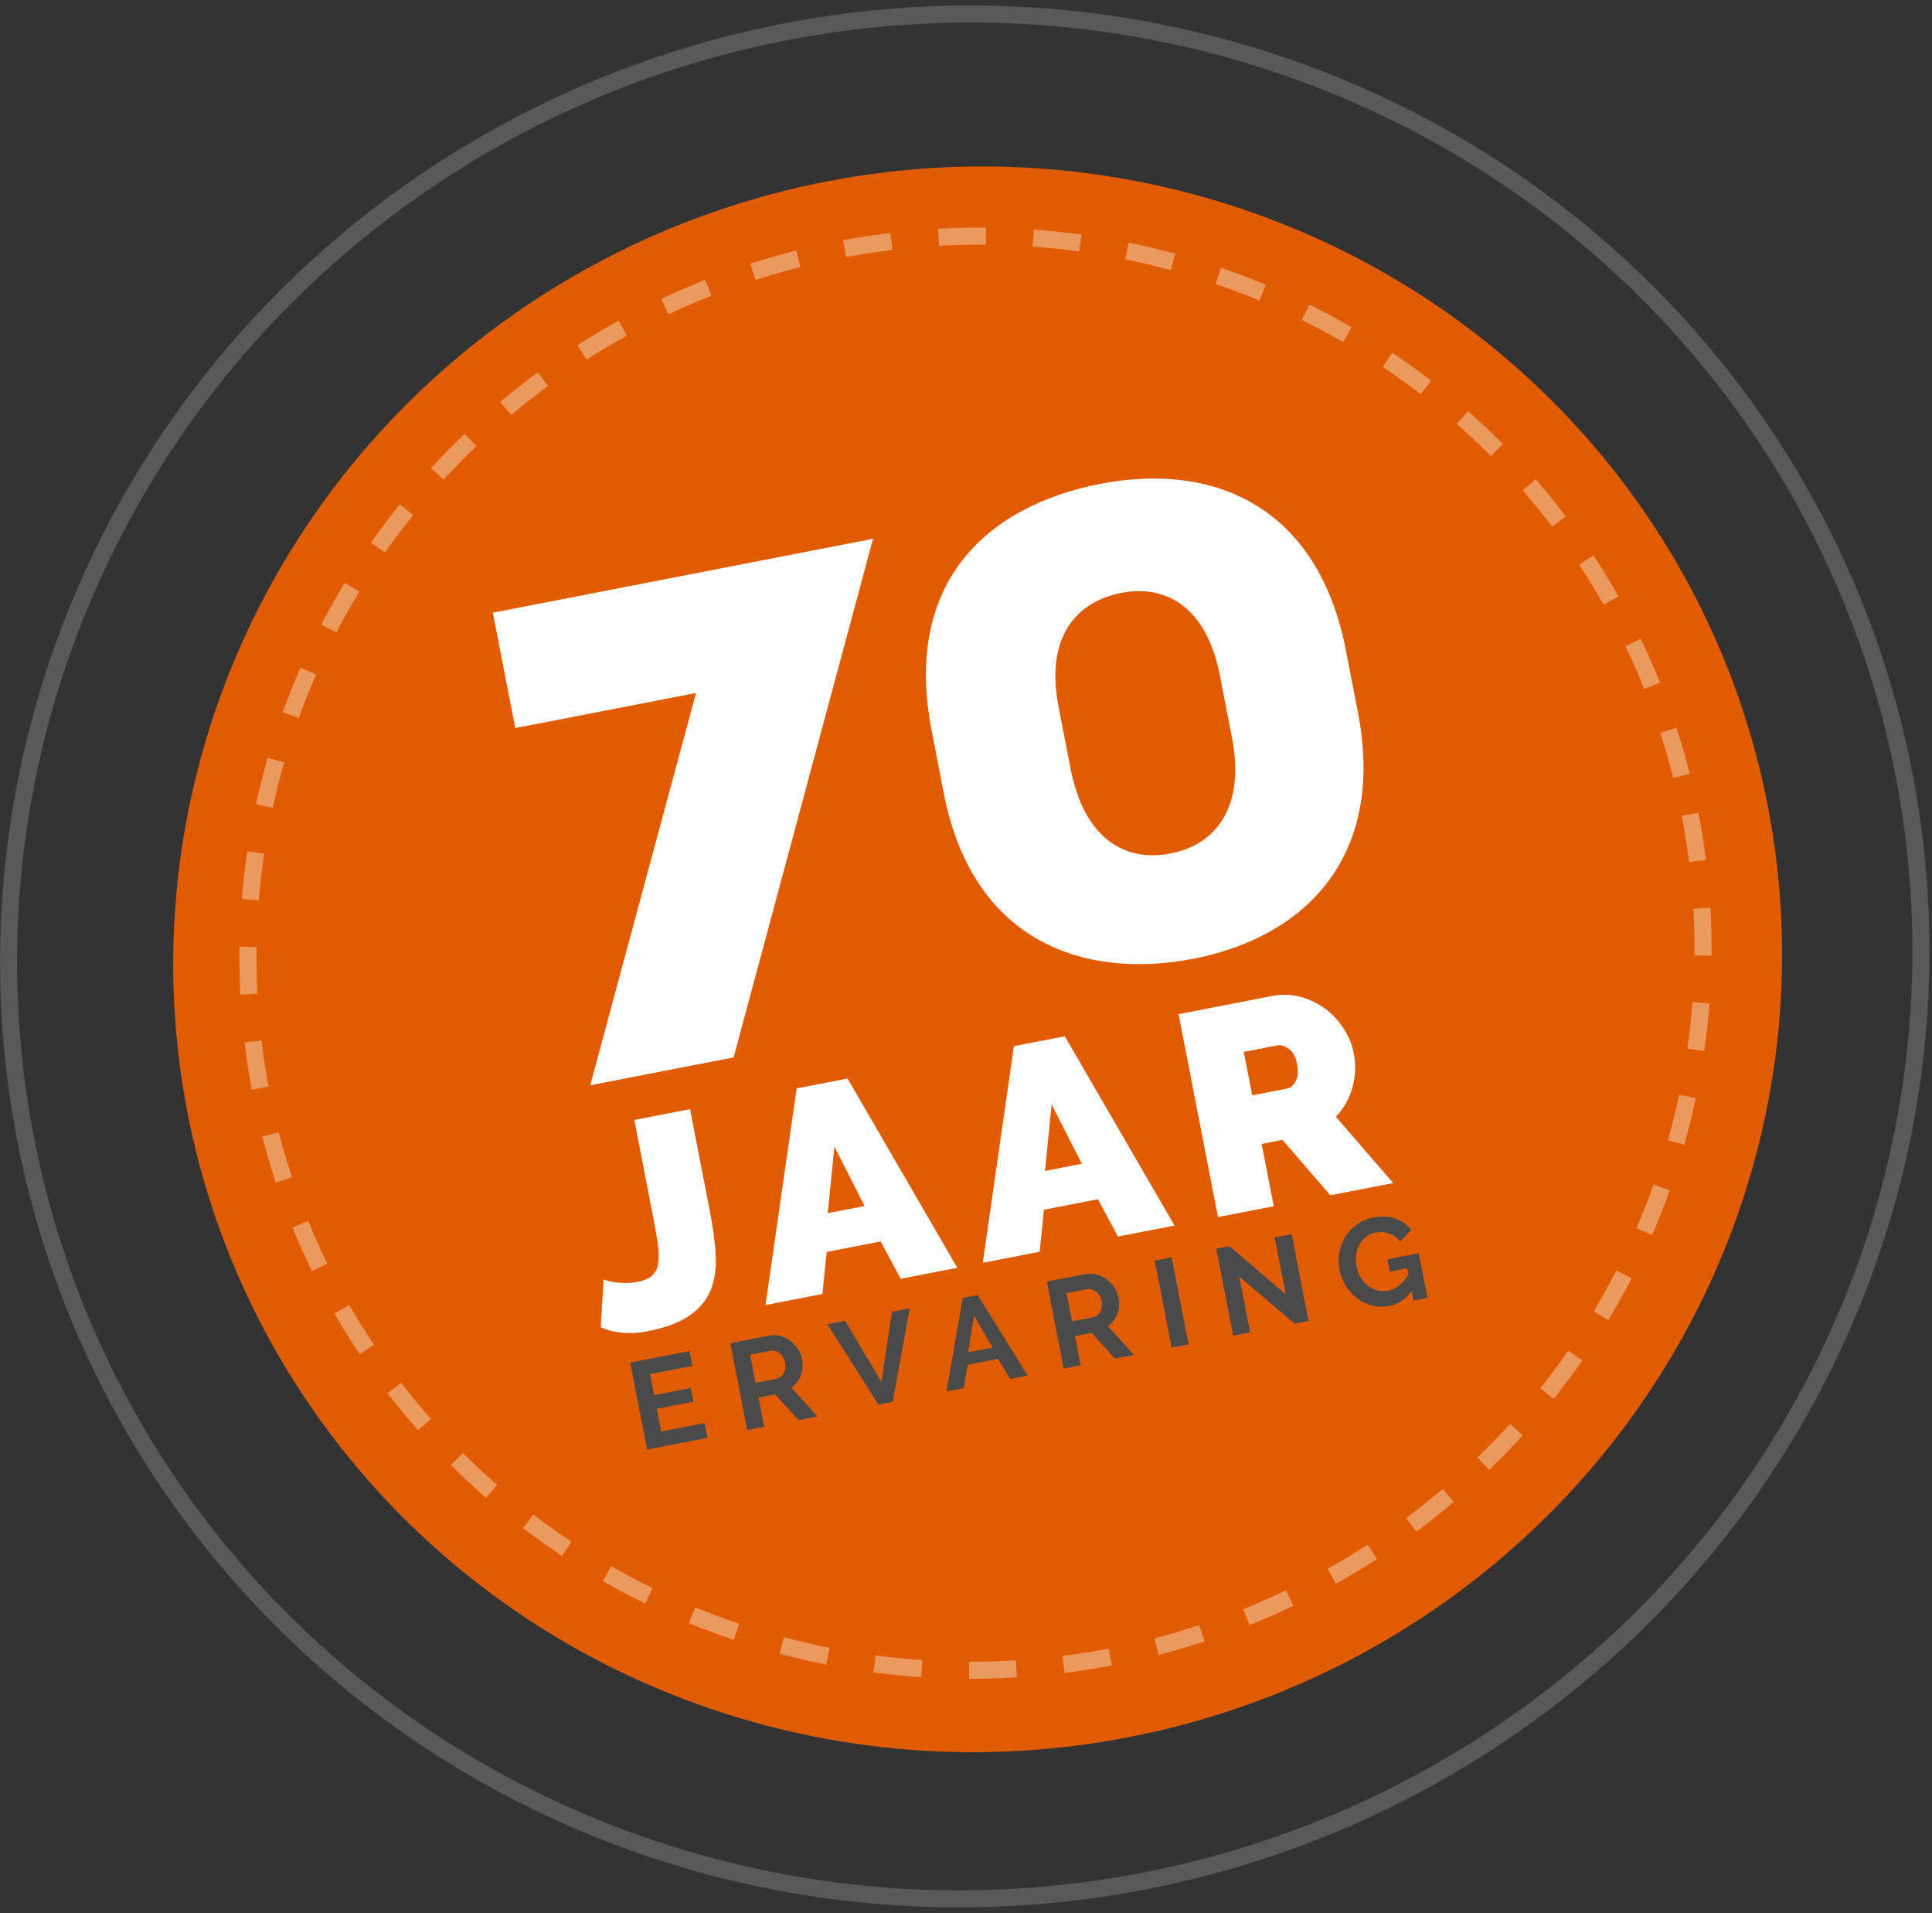
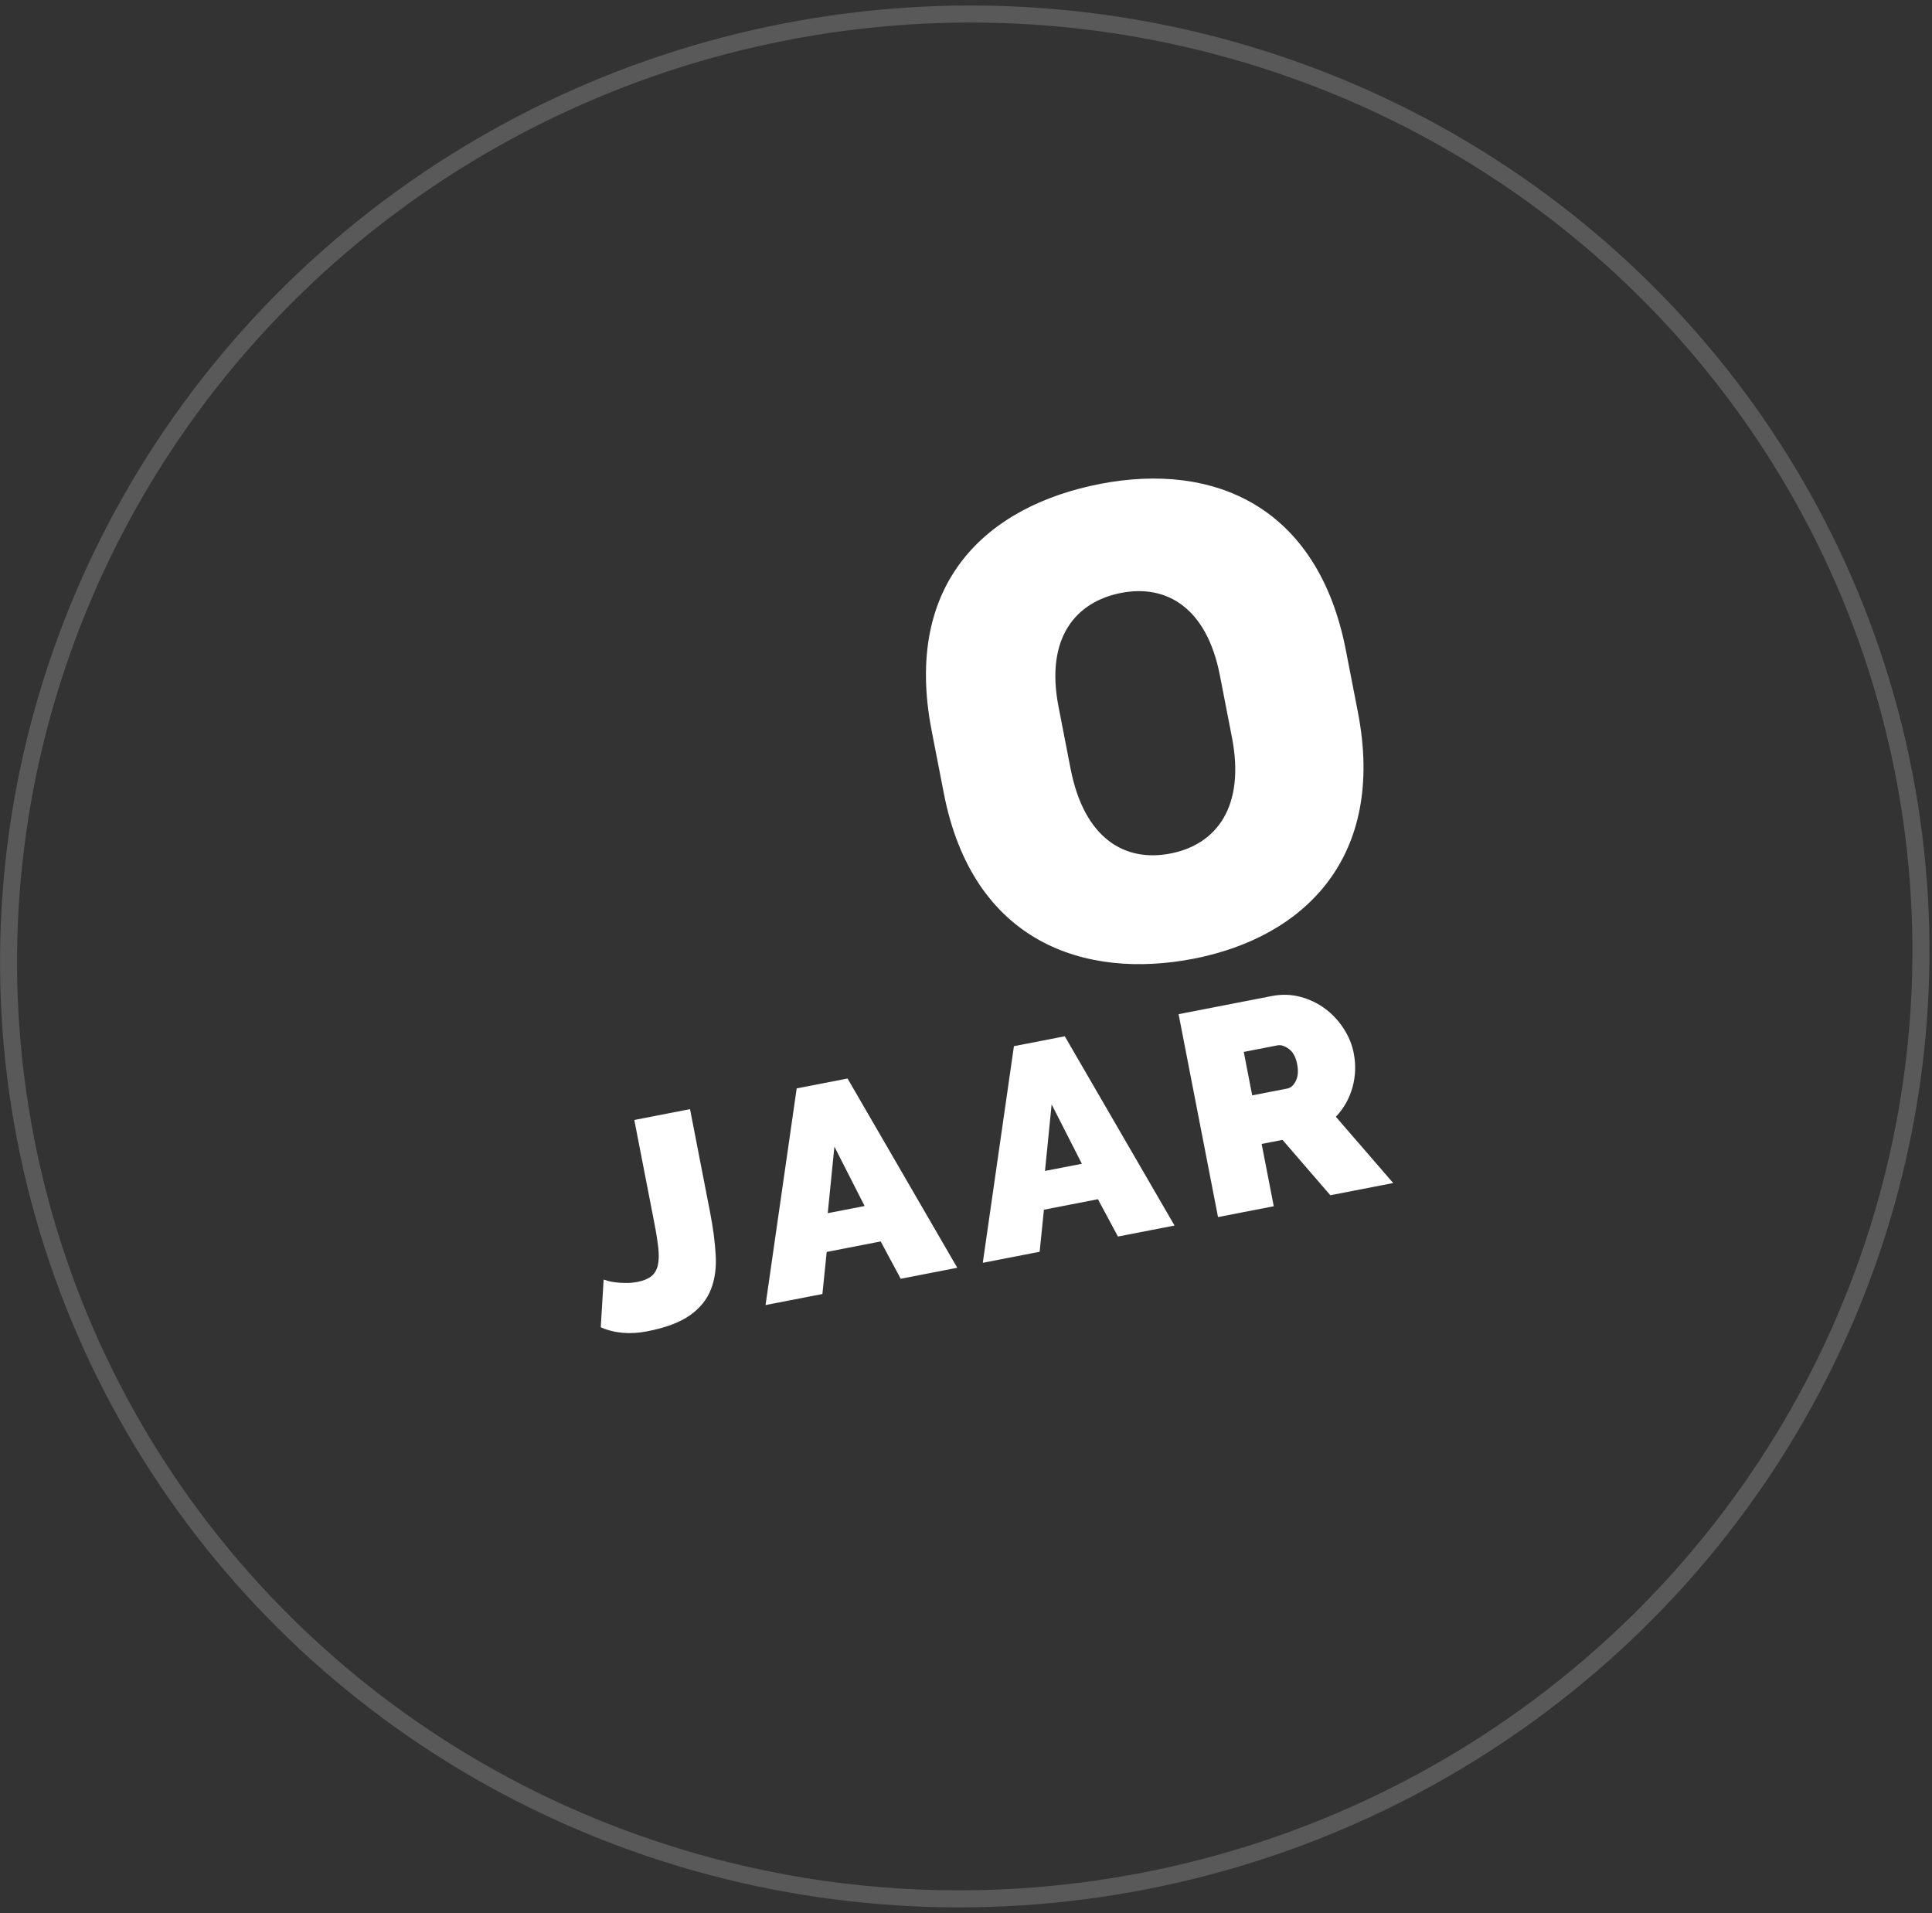
<svg xmlns="http://www.w3.org/2000/svg" width="204px" height="202px" viewBox="0 0 204 202" version="1.1">
  <rect x="0" y="0" width="204" height="202" fill="#333333" stroke="none" />
  <title>Group 2</title>
  <desc>Created with Sketch.</desc>
  <defs />
  <g id="Website" stroke="none" stroke-width="1" fill="none" fill-rule="evenodd" transform="translate(-396, -2986)">
    <g id="Footer" transform="translate(0, 2969)">
      <g id="Group-2" transform="translate(497.987, 117.693) rotate(-11) translate(-497.987, -117.693) translate(396.487, 17.693)">
        <ellipse id="Oval" stroke="#979797" stroke-width="1.8" opacity="0.38" cx="101.329" cy="100.253" rx="101.021" ry="99.434" />
-         <ellipse id="Oval" fill="#E15C00" cx="102.608" cy="100.812" rx="84.989" ry="83.654" />
-         <ellipse id="Oval" stroke="#FFFFFF" stroke-width="1.8" opacity="0.375" stroke-dasharray="5" cx="102.509" cy="100.133" rx="76.864" ry="75.656" />
-         <polygon id="7" fill="#FFFFFF" points="78.785 67.533 59.343 67.533 59.343 55.122 100.235 55.122 75.341 106.058 59.917 106.058" />
        <path d="M116.08,76.257 L116.08,82.924 C116.08,90.433 119.805,93.731 124.724,93.731 C129.643,93.731 133.437,90.433 133.437,82.924 L133.437,76.257 C133.437,69.029 129.783,65.73 124.864,65.73 C120.015,65.73 116.08,68.818 116.08,76.257 Z M102.447,82.924 L102.447,76.187 C102.447,60.186 112.777,54.011 124.864,54.011 C137.162,54.011 147,60.748 147,76.187 L147,82.854 C147,98.573 136.811,105.1 125.005,105.1 C113.34,105.1 102.447,98.995 102.447,82.924 Z" id="60" fill="#FFFFFF" />
-         <path d="M64.971,143.365 L64.971,144.959 L58.476,144.959 L58.476,135.606 L64.852,135.606 L64.852,137.2 L60.294,137.2 L60.294,139.452 L64.233,139.452 L64.233,140.928 L60.294,140.928 L60.294,143.365 L64.971,143.365 Z M69.244,144.959 L69.244,135.606 L73.38,135.606 C73.811,135.606 74.208,135.696 74.572,135.876 C74.937,136.056 75.251,136.293 75.514,136.587 C75.778,136.881 75.984,137.215 76.134,137.588 C76.283,137.962 76.358,138.337 76.358,138.715 C76.358,139.321 76.206,139.872 75.903,140.368 C75.6,140.864 75.189,141.222 74.671,141.442 L76.805,144.959 L74.763,144.959 L72.853,141.824 L71.062,141.824 L71.062,144.959 L69.244,144.959 Z M71.062,140.23 L73.341,140.23 C73.508,140.23 73.663,140.19 73.808,140.111 C73.953,140.032 74.078,139.924 74.184,139.788 C74.289,139.652 74.373,139.492 74.434,139.307 C74.496,139.123 74.526,138.925 74.526,138.715 C74.526,138.495 74.491,138.293 74.421,138.109 C74.351,137.924 74.256,137.764 74.138,137.628 C74.019,137.492 73.883,137.386 73.729,137.312 C73.576,137.237 73.42,137.2 73.262,137.2 L71.062,137.2 L71.062,140.23 Z M81.592,135.606 L84.121,142.68 L86.625,135.606 L88.535,135.606 L84.886,144.959 L83.357,144.959 L79.682,135.606 L81.592,135.606 Z M94.244,135.606 L95.851,135.606 L99.408,144.959 L97.537,144.959 L96.668,142.627 L93.4,142.627 L92.544,144.959 L90.673,144.959 L94.244,135.606 Z M96.338,141.349 L95.047,137.674 L93.703,141.349 L96.338,141.349 Z M103.285,144.959 L103.285,135.606 L107.422,135.606 C107.852,135.606 108.25,135.696 108.614,135.876 C108.979,136.056 109.293,136.293 109.556,136.587 C109.82,136.881 110.026,137.215 110.175,137.588 C110.325,137.962 110.399,138.337 110.399,138.715 C110.399,139.321 110.248,139.872 109.945,140.368 C109.642,140.864 109.231,141.222 108.713,141.442 L110.847,144.959 L108.805,144.959 L106.895,141.824 L105.103,141.824 L105.103,144.959 L103.285,144.959 Z M105.103,140.23 L107.382,140.23 C107.549,140.23 107.705,140.19 107.85,140.111 C107.995,140.032 108.12,139.924 108.226,139.788 C108.331,139.652 108.414,139.492 108.476,139.307 C108.537,139.123 108.568,138.925 108.568,138.715 C108.568,138.495 108.533,138.293 108.463,138.109 C108.392,137.924 108.298,137.764 108.179,137.628 C108.061,137.492 107.925,137.386 107.771,137.312 C107.617,137.237 107.461,137.2 107.303,137.2 L105.103,137.2 L105.103,140.23 Z M114.896,144.959 L114.896,135.606 L116.714,135.606 L116.714,144.959 L114.896,144.959 Z M123.332,138.965 L123.332,144.959 L121.514,144.959 L121.514,135.606 L122.923,135.606 L127.798,141.745 L127.798,135.619 L129.616,135.619 L129.616,144.959 L128.14,144.959 L123.332,138.965 Z M140.91,143.905 C140.164,144.652 139.294,145.025 138.302,145.025 C137.687,145.025 137.11,144.902 136.569,144.656 C136.029,144.41 135.559,144.072 135.16,143.642 C134.76,143.211 134.444,142.704 134.211,142.12 C133.979,141.536 133.862,140.906 133.862,140.23 C133.862,139.589 133.979,138.985 134.211,138.418 C134.444,137.852 134.765,137.356 135.173,136.93 C135.581,136.504 136.062,136.165 136.616,135.915 C137.169,135.665 137.77,135.54 138.42,135.54 C139.299,135.54 140.052,135.724 140.68,136.093 C141.308,136.462 141.78,136.958 142.096,137.582 L140.739,138.583 C140.502,138.117 140.17,137.762 139.744,137.516 C139.318,137.27 138.855,137.147 138.355,137.147 C137.959,137.147 137.597,137.23 137.268,137.397 C136.938,137.564 136.657,137.792 136.425,138.082 C136.192,138.372 136.012,138.706 135.884,139.084 C135.757,139.461 135.693,139.861 135.693,140.282 C135.693,140.722 135.764,141.132 135.904,141.514 C136.045,141.896 136.238,142.228 136.484,142.509 C136.73,142.79 137.022,143.012 137.36,143.174 C137.698,143.337 138.065,143.418 138.46,143.418 C139.365,143.418 140.181,142.992 140.91,142.14 L140.91,141.481 L139.026,141.481 L139.026,140.151 L142.412,140.151 L142.412,144.959 L140.91,144.959 L140.91,143.905 Z" id="ERVARING" fill="#4A4A4A" />
        <path d="M57.391,126.465 C57.453,126.506 57.586,126.578 57.791,126.681 C57.996,126.783 58.252,126.886 58.559,126.988 C58.867,127.09 59.22,127.183 59.62,127.265 C60.019,127.347 60.434,127.388 60.865,127.388 C61.5,127.388 62.012,127.285 62.401,127.08 C62.791,126.875 63.088,126.542 63.293,126.081 C63.498,125.62 63.631,125.026 63.693,124.298 C63.754,123.571 63.785,122.685 63.785,121.639 L63.785,110.543 L69.779,110.543 L69.779,121.639 C69.779,123.299 69.687,124.811 69.502,126.173 C69.318,127.536 68.918,128.699 68.303,129.662 C67.689,130.625 66.792,131.373 65.614,131.906 C64.435,132.439 62.852,132.705 60.865,132.705 C59.02,132.705 57.442,132.255 56.131,131.353 L57.391,126.465 Z M81.251,110.543 L86.723,110.543 L94.284,132.367 L88.198,132.367 L86.876,128.095 L81.067,128.095 L79.776,132.367 L73.659,132.367 L81.251,110.543 Z M85.923,124.099 L83.987,117.336 L81.958,124.099 L85.923,124.099 Z M104.619,110.543 L110.091,110.543 L117.653,132.367 L111.566,132.367 L110.244,128.095 L104.435,128.095 L103.144,132.367 L97.027,132.367 L104.619,110.543 Z M109.292,124.099 L107.355,117.336 L105.326,124.099 L109.292,124.099 Z M122.331,132.367 L122.331,110.543 L132.352,110.543 C133.418,110.543 134.402,110.763 135.303,111.204 C136.205,111.644 136.979,112.218 137.624,112.925 C138.27,113.632 138.777,114.441 139.146,115.353 C139.515,116.265 139.699,117.182 139.699,118.104 C139.699,119.375 139.422,120.558 138.869,121.655 C138.316,122.751 137.547,123.648 136.564,124.344 L141.174,132.367 L134.412,132.367 L130.57,125.666 L128.326,125.666 L128.326,132.367 L122.331,132.367 Z M128.326,120.441 L132.106,120.441 C132.475,120.441 132.819,120.236 133.136,119.826 C133.454,119.416 133.613,118.842 133.613,118.104 C133.613,117.346 133.428,116.767 133.059,116.368 C132.69,115.968 132.322,115.768 131.953,115.768 L128.326,115.768 L128.326,120.441 Z" id="JAAR" fill="#FFFFFF" />
      </g>
    </g>
  </g>
</svg>